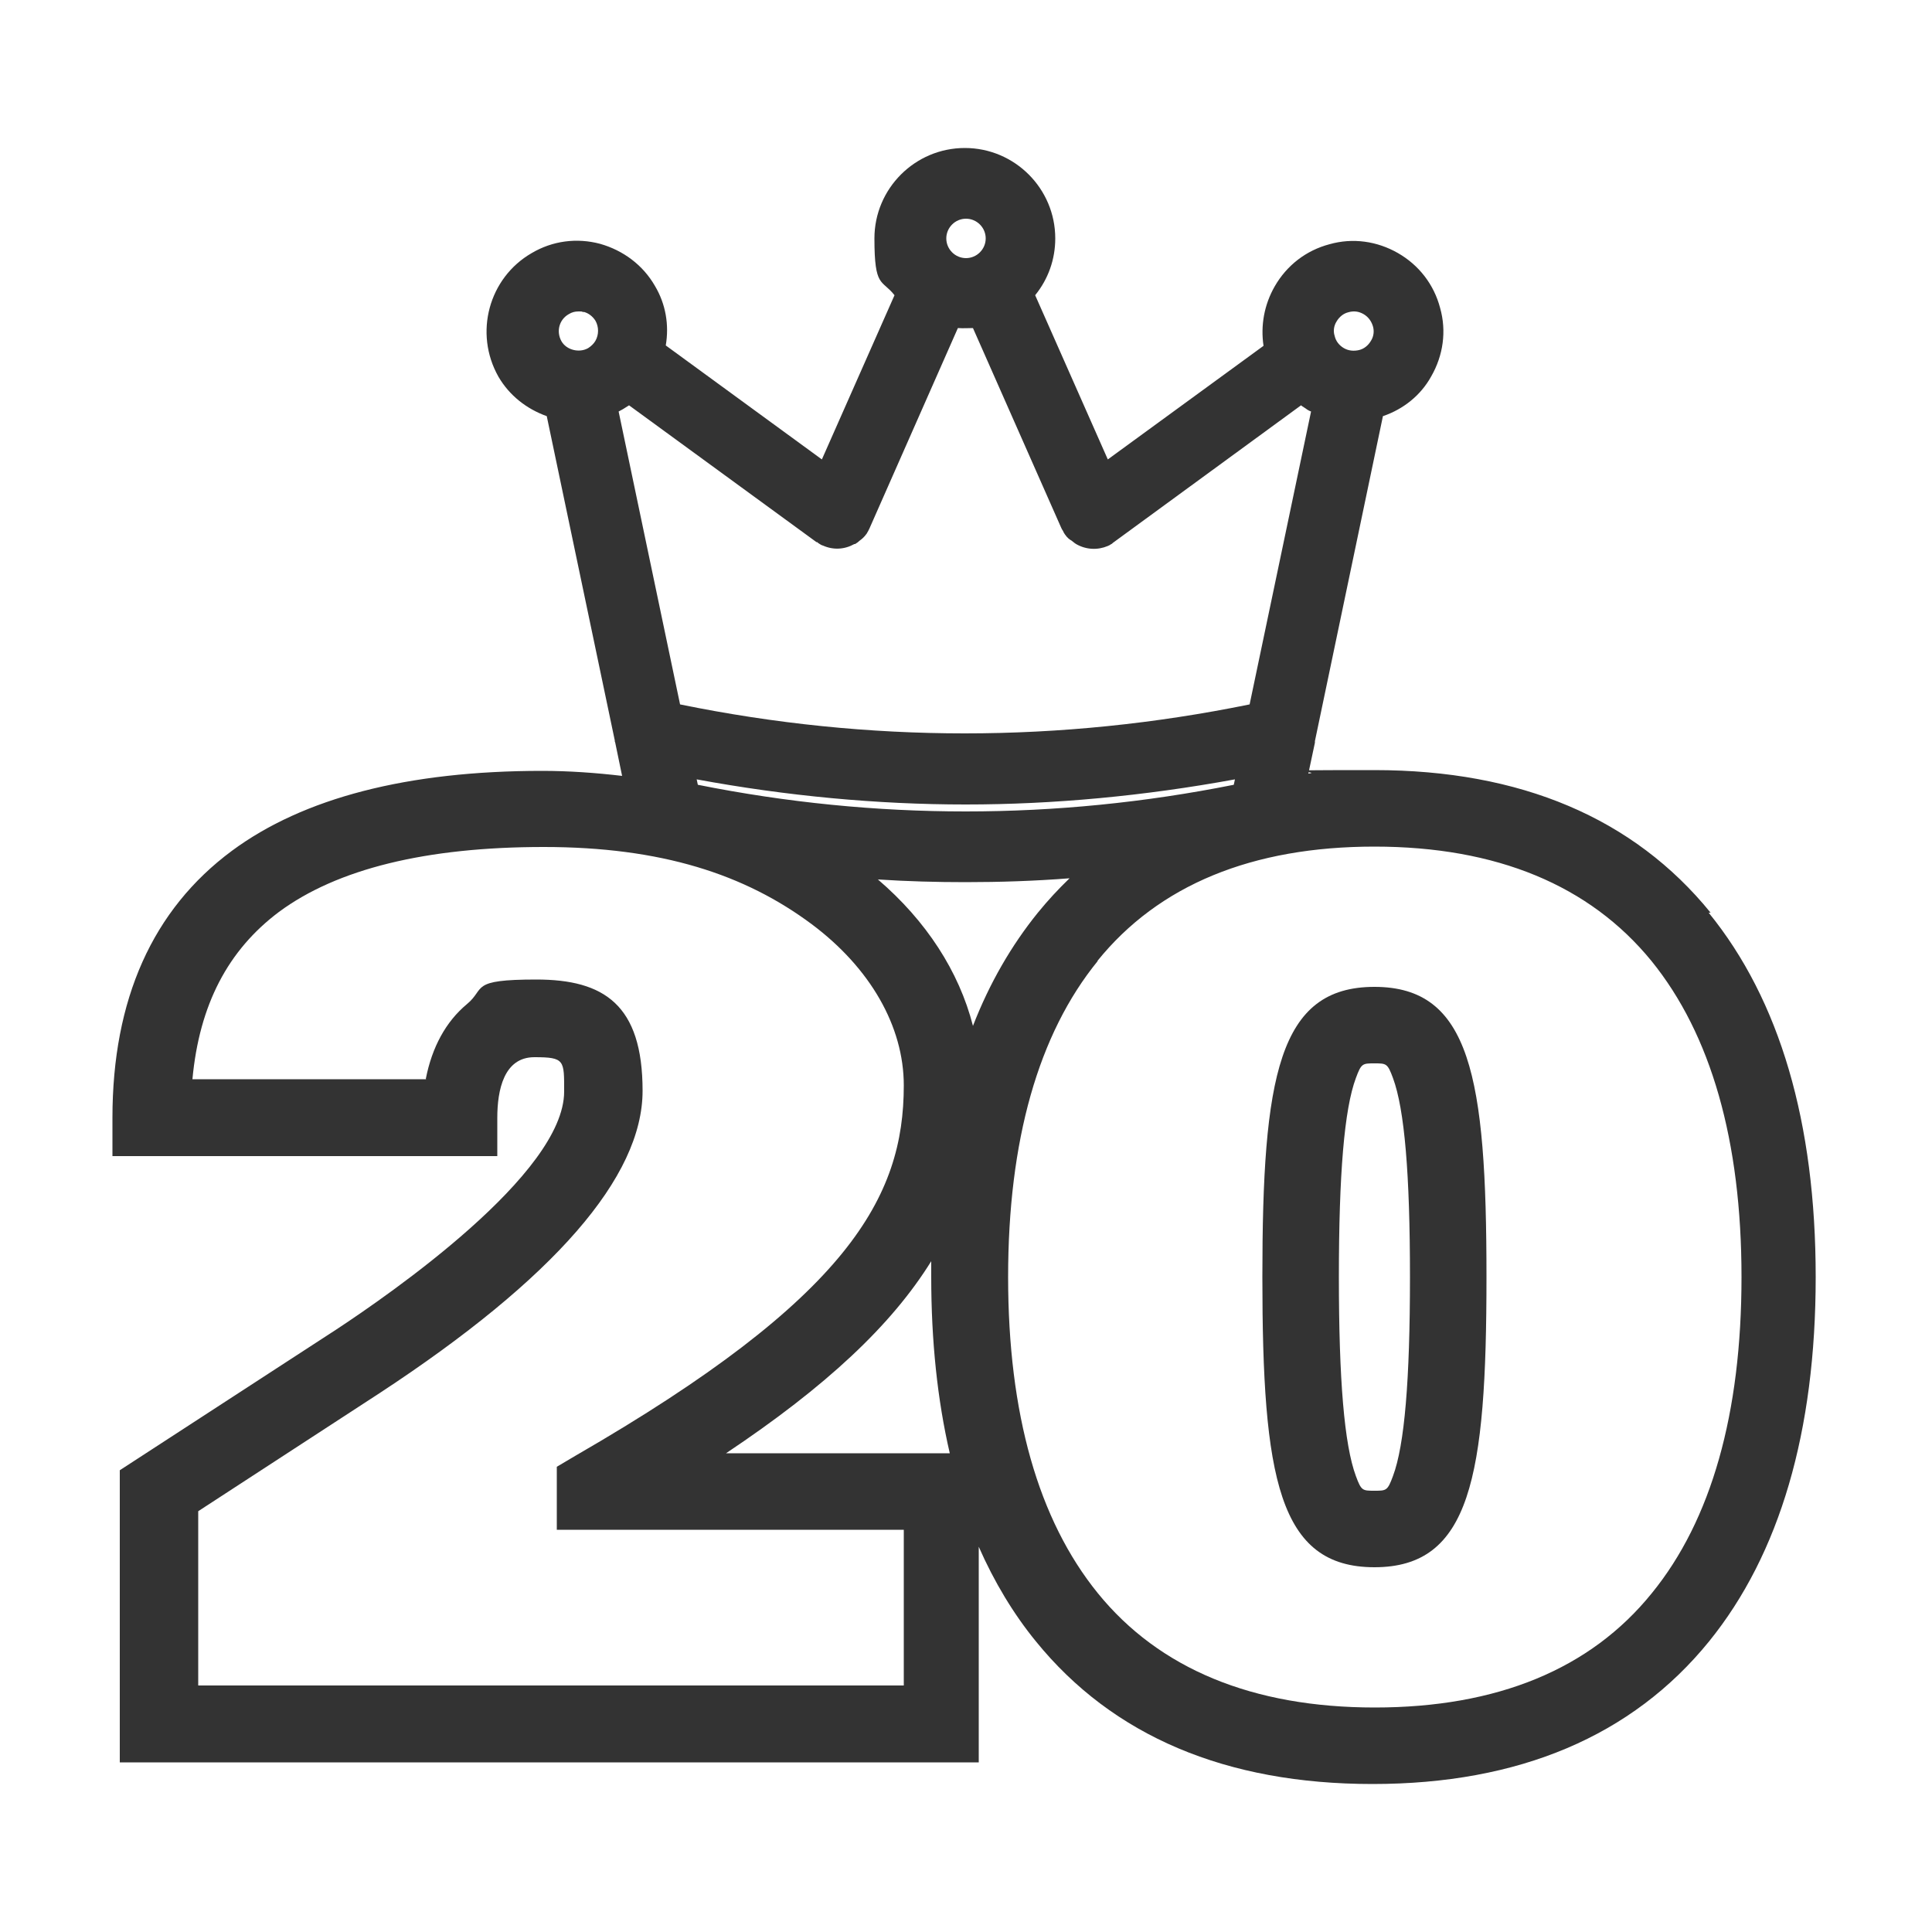
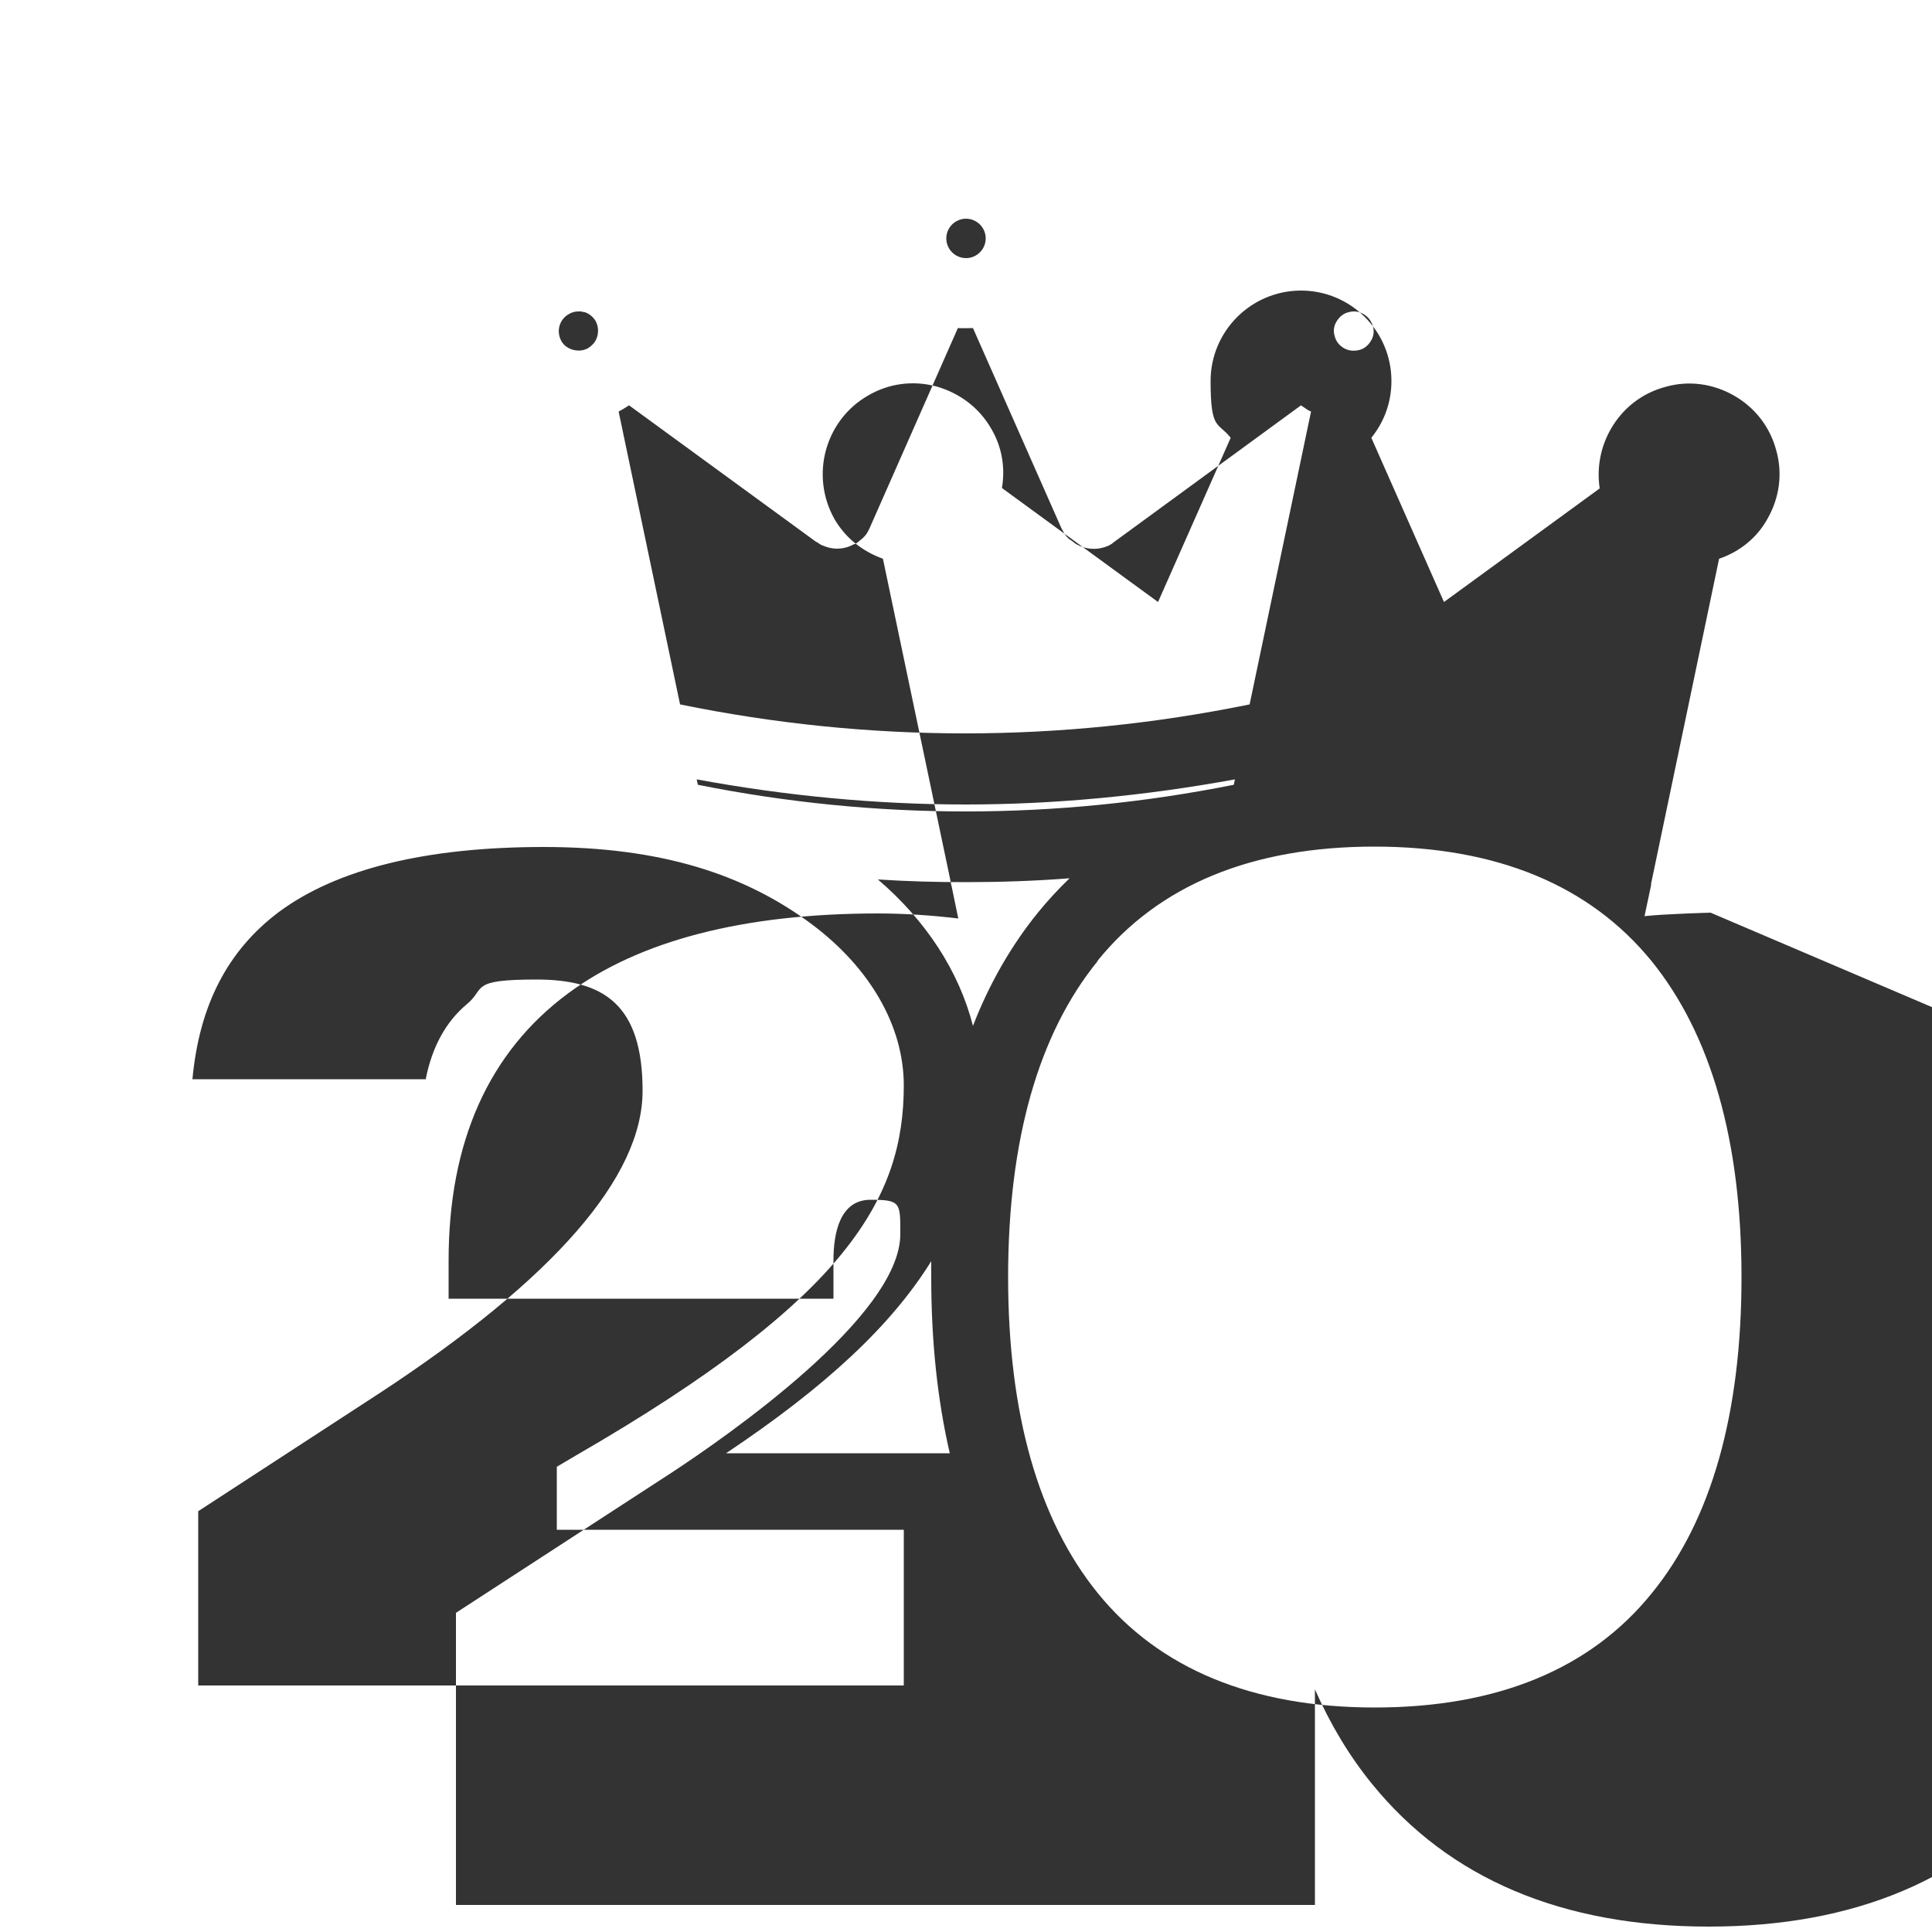
<svg xmlns="http://www.w3.org/2000/svg" id="Layer_1" version="1.1" viewBox="0 0 500 500">
  <defs>
    <style>
      .st0 {
        fill: #333;
      }
    </style>
  </defs>
-   <path class="st0" d="M442.7,236.2c-19.9-24.5-49.2-36.9-87-36.9s-11.6.3-17.1.9l1.7-8c0-.2,0-.3,0-.4l17.6-84.1c5.3-1.8,9.8-5.4,12.5-10.3,3.1-5.4,4-11.7,2.3-17.7-1.6-6.1-5.5-11.1-10.9-14.2-5.4-3.1-11.7-4-17.7-2.3-6.1,1.6-11.1,5.5-14.2,10.9-2.7,4.7-3.7,10.1-2.9,15.4l-40.3,29.4-18.8-42.5c3.4-4.2,5.2-9.3,5.2-14.7,0-12.9-10.5-23.4-23.4-23.4s-23.4,10.5-23.4,23.4,1.9,10.5,5.2,14.7l-18.8,42.5-40.4-29.5c.9-5.3,0-10.7-2.8-15.4-3.1-5.4-8.2-9.2-14.2-10.9-6-1.6-12.3-.8-17.7,2.4-11.1,6.4-15,20.7-8.6,32,2.8,4.8,7.2,8.3,12.5,10.2l17.6,83.9c0,.2,0,.4.1.5l1.8,8.7c-6.8-.8-13.8-1.3-20.7-1.3-34.8,0-61.8,7-80.3,20.7-20.5,15.2-30.9,38.4-30.9,69.1v9.9h99.6v-9.9c0-7.2,1.7-15.7,9.6-15.7s7.7.8,7.7,8.9c0,21.3-45.2,52.5-59,61.6l-56,36.4v75.6h222.3v-55.8c4,9.1,9,17.4,14.8,24.5,19.9,24.5,49.2,36.9,87.1,36.9s67.2-12.4,87.1-36.9c18.3-22.6,27.6-54.3,27.6-94.3s-9.3-71.7-27.7-94.3ZM284,248.7c15.9-19.7,40.1-29.6,71.7-29.6s55.7,10,71.7,29.6c15.4,19,23.3,46.5,23.3,81.8s-7.8,62.9-23.2,81.8c-15.9,19.7-40.1,29.6-71.7,29.6s-55.8-10-71.7-29.6c-15.4-19-23.2-46.5-23.2-81.8s7.8-62.9,23.2-81.8ZM250,66.8c-2.8,0-5.1-2.3-5.1-5.1,0-2.8,2.3-5.1,5.1-5.1s5.1,2.3,5.1,5.1-2.3,5.1-5.1,5.1ZM221.3,140.8c.5-.3.9-.6,1.2-.9.4-.3,1.1-.8,1.8-1.8.1-.2.3-.5.4-.7.1-.2.2-.4.3-.6l22.9-51.9c1.4.1,2.8,0,3.9,0l22.8,51.6c.1.3.3.6.5.9.1.3.3.6.5.9.6.9,1.3,1.4,1.7,1.6.3.2.7.6,1.2.9,2.6,1.5,5.6,1.6,8.2.5.3-.1.6-.3.9-.5.1,0,.3-.2.4-.3l48.7-35.6c.5.4,1.1.7,1.6,1.1.3.2.7.4,1,.5l-15.9,75.8c-49,10-98.5,10-147.4,0l-15.9-75.8c.4-.2.7-.4,1.1-.6.5-.3,1.1-.7,1.6-1l48.5,35.4h.2c.2.2.3.3.5.4.3.2.6.4,1,.5,2.7,1.2,5.6,1,8.1-.4ZM249.9,208.2c22.8,0,46.2-2.2,69.7-6.5l-.3,1.4c-46.1,9.2-92.7,9.2-138.7,0l-.3-1.4c23.3,4.3,46.7,6.5,69.6,6.5ZM249.9,228.3c8.9,0,17.9-.3,26.9-1-2.9,2.8-5.6,5.7-8.2,8.9-6.8,8.4-12.5,18.2-16.8,29.3-3.6-14.1-12.1-27.2-24.6-37.9,7.6.5,15.2.7,22.7.7ZM352.9,81.3c1.2.7,2,1.8,2.4,3.1.4,1.3.2,2.7-.5,3.8-.7,1.2-1.8,2.1-3.1,2.4-1.3.3-2.7.2-3.9-.5-1.2-.7-2.1-1.8-2.4-3.2-.4-1.2-.2-2.6.5-3.7.7-1.2,1.8-2.1,3.1-2.4,1.4-.4,2.7-.2,3.9.5ZM151,80.7c1.3.3,2.4,1.2,3.1,2.3.9,1.6.9,3.6,0,5.2h0c-.4.7-1.1,1.4-1.9,1.9-2.3,1.3-5.6.5-6.9-1.8-1.4-2.5-.6-5.6,1.9-7,.8-.5,1.6-.7,2.5-.7s.9,0,1.3.2ZM110.3,279.3h-60.5c1.8-19.3,9.2-33.4,22.4-43.3,15-11.1,38-16.8,68.5-16.8s52.1,7.1,69.4,20c15.1,11.3,23.8,26.4,23.8,41.7,0,28.9-14.2,55-84.9,95.8l-4.9,2.9v16.3h89.8v40.3H51.3v-45.1l47-30.6c45.1-29.6,68-55.9,68-78.2s-10-28.8-27.5-28.8-13,2.3-18,6.4c-5.4,4.5-9,11.1-10.6,19.3ZM187.9,376.1c25.9-17.3,42.8-33.1,53.1-49.7,0,1.4,0,2.7,0,4.1,0,16.5,1.6,31.8,4.8,45.6h-57.9Z" />
-   <path class="st0" d="M355.7,405.6c24.8,0,29-23.2,29-75.1s-4.2-75.1-29-75.1-29,23.2-29,75.1,4.2,75.1,29,75.1ZM346.5,330.5c0-26.6,1.4-43.5,4.4-51.5,1.4-3.8,1.7-3.8,4.8-3.8s3.4,0,4.8,3.8c3,8.1,4.4,24.9,4.4,51.5s-1.4,43.5-4.4,51.5h0c-1.4,3.8-1.7,3.8-4.8,3.8s-3.4,0-4.8-3.8c-3-8.1-4.4-24.9-4.4-51.5Z" />
+   <path class="st0" d="M442.7,236.2s-11.6.3-17.1.9l1.7-8c0-.2,0-.3,0-.4l17.6-84.1c5.3-1.8,9.8-5.4,12.5-10.3,3.1-5.4,4-11.7,2.3-17.7-1.6-6.1-5.5-11.1-10.9-14.2-5.4-3.1-11.7-4-17.7-2.3-6.1,1.6-11.1,5.5-14.2,10.9-2.7,4.7-3.7,10.1-2.9,15.4l-40.3,29.4-18.8-42.5c3.4-4.2,5.2-9.3,5.2-14.7,0-12.9-10.5-23.4-23.4-23.4s-23.4,10.5-23.4,23.4,1.9,10.5,5.2,14.7l-18.8,42.5-40.4-29.5c.9-5.3,0-10.7-2.8-15.4-3.1-5.4-8.2-9.2-14.2-10.9-6-1.6-12.3-.8-17.7,2.4-11.1,6.4-15,20.7-8.6,32,2.8,4.8,7.2,8.3,12.5,10.2l17.6,83.9c0,.2,0,.4.1.5l1.8,8.7c-6.8-.8-13.8-1.3-20.7-1.3-34.8,0-61.8,7-80.3,20.7-20.5,15.2-30.9,38.4-30.9,69.1v9.9h99.6v-9.9c0-7.2,1.7-15.7,9.6-15.7s7.7.8,7.7,8.9c0,21.3-45.2,52.5-59,61.6l-56,36.4v75.6h222.3v-55.8c4,9.1,9,17.4,14.8,24.5,19.9,24.5,49.2,36.9,87.1,36.9s67.2-12.4,87.1-36.9c18.3-22.6,27.6-54.3,27.6-94.3s-9.3-71.7-27.7-94.3ZM284,248.7c15.9-19.7,40.1-29.6,71.7-29.6s55.7,10,71.7,29.6c15.4,19,23.3,46.5,23.3,81.8s-7.8,62.9-23.2,81.8c-15.9,19.7-40.1,29.6-71.7,29.6s-55.8-10-71.7-29.6c-15.4-19-23.2-46.5-23.2-81.8s7.8-62.9,23.2-81.8ZM250,66.8c-2.8,0-5.1-2.3-5.1-5.1,0-2.8,2.3-5.1,5.1-5.1s5.1,2.3,5.1,5.1-2.3,5.1-5.1,5.1ZM221.3,140.8c.5-.3.9-.6,1.2-.9.4-.3,1.1-.8,1.8-1.8.1-.2.3-.5.4-.7.1-.2.2-.4.3-.6l22.9-51.9c1.4.1,2.8,0,3.9,0l22.8,51.6c.1.3.3.6.5.9.1.3.3.6.5.9.6.9,1.3,1.4,1.7,1.6.3.2.7.6,1.2.9,2.6,1.5,5.6,1.6,8.2.5.3-.1.6-.3.9-.5.1,0,.3-.2.4-.3l48.7-35.6c.5.4,1.1.7,1.6,1.1.3.2.7.4,1,.5l-15.9,75.8c-49,10-98.5,10-147.4,0l-15.9-75.8c.4-.2.7-.4,1.1-.6.5-.3,1.1-.7,1.6-1l48.5,35.4h.2c.2.2.3.3.5.4.3.2.6.4,1,.5,2.7,1.2,5.6,1,8.1-.4ZM249.9,208.2c22.8,0,46.2-2.2,69.7-6.5l-.3,1.4c-46.1,9.2-92.7,9.2-138.7,0l-.3-1.4c23.3,4.3,46.7,6.5,69.6,6.5ZM249.9,228.3c8.9,0,17.9-.3,26.9-1-2.9,2.8-5.6,5.7-8.2,8.9-6.8,8.4-12.5,18.2-16.8,29.3-3.6-14.1-12.1-27.2-24.6-37.9,7.6.5,15.2.7,22.7.7ZM352.9,81.3c1.2.7,2,1.8,2.4,3.1.4,1.3.2,2.7-.5,3.8-.7,1.2-1.8,2.1-3.1,2.4-1.3.3-2.7.2-3.9-.5-1.2-.7-2.1-1.8-2.4-3.2-.4-1.2-.2-2.6.5-3.7.7-1.2,1.8-2.1,3.1-2.4,1.4-.4,2.7-.2,3.9.5ZM151,80.7c1.3.3,2.4,1.2,3.1,2.3.9,1.6.9,3.6,0,5.2h0c-.4.7-1.1,1.4-1.9,1.9-2.3,1.3-5.6.5-6.9-1.8-1.4-2.5-.6-5.6,1.9-7,.8-.5,1.6-.7,2.5-.7s.9,0,1.3.2ZM110.3,279.3h-60.5c1.8-19.3,9.2-33.4,22.4-43.3,15-11.1,38-16.8,68.5-16.8s52.1,7.1,69.4,20c15.1,11.3,23.8,26.4,23.8,41.7,0,28.9-14.2,55-84.9,95.8l-4.9,2.9v16.3h89.8v40.3H51.3v-45.1l47-30.6c45.1-29.6,68-55.9,68-78.2s-10-28.8-27.5-28.8-13,2.3-18,6.4c-5.4,4.5-9,11.1-10.6,19.3ZM187.9,376.1c25.9-17.3,42.8-33.1,53.1-49.7,0,1.4,0,2.7,0,4.1,0,16.5,1.6,31.8,4.8,45.6h-57.9Z" />
</svg>